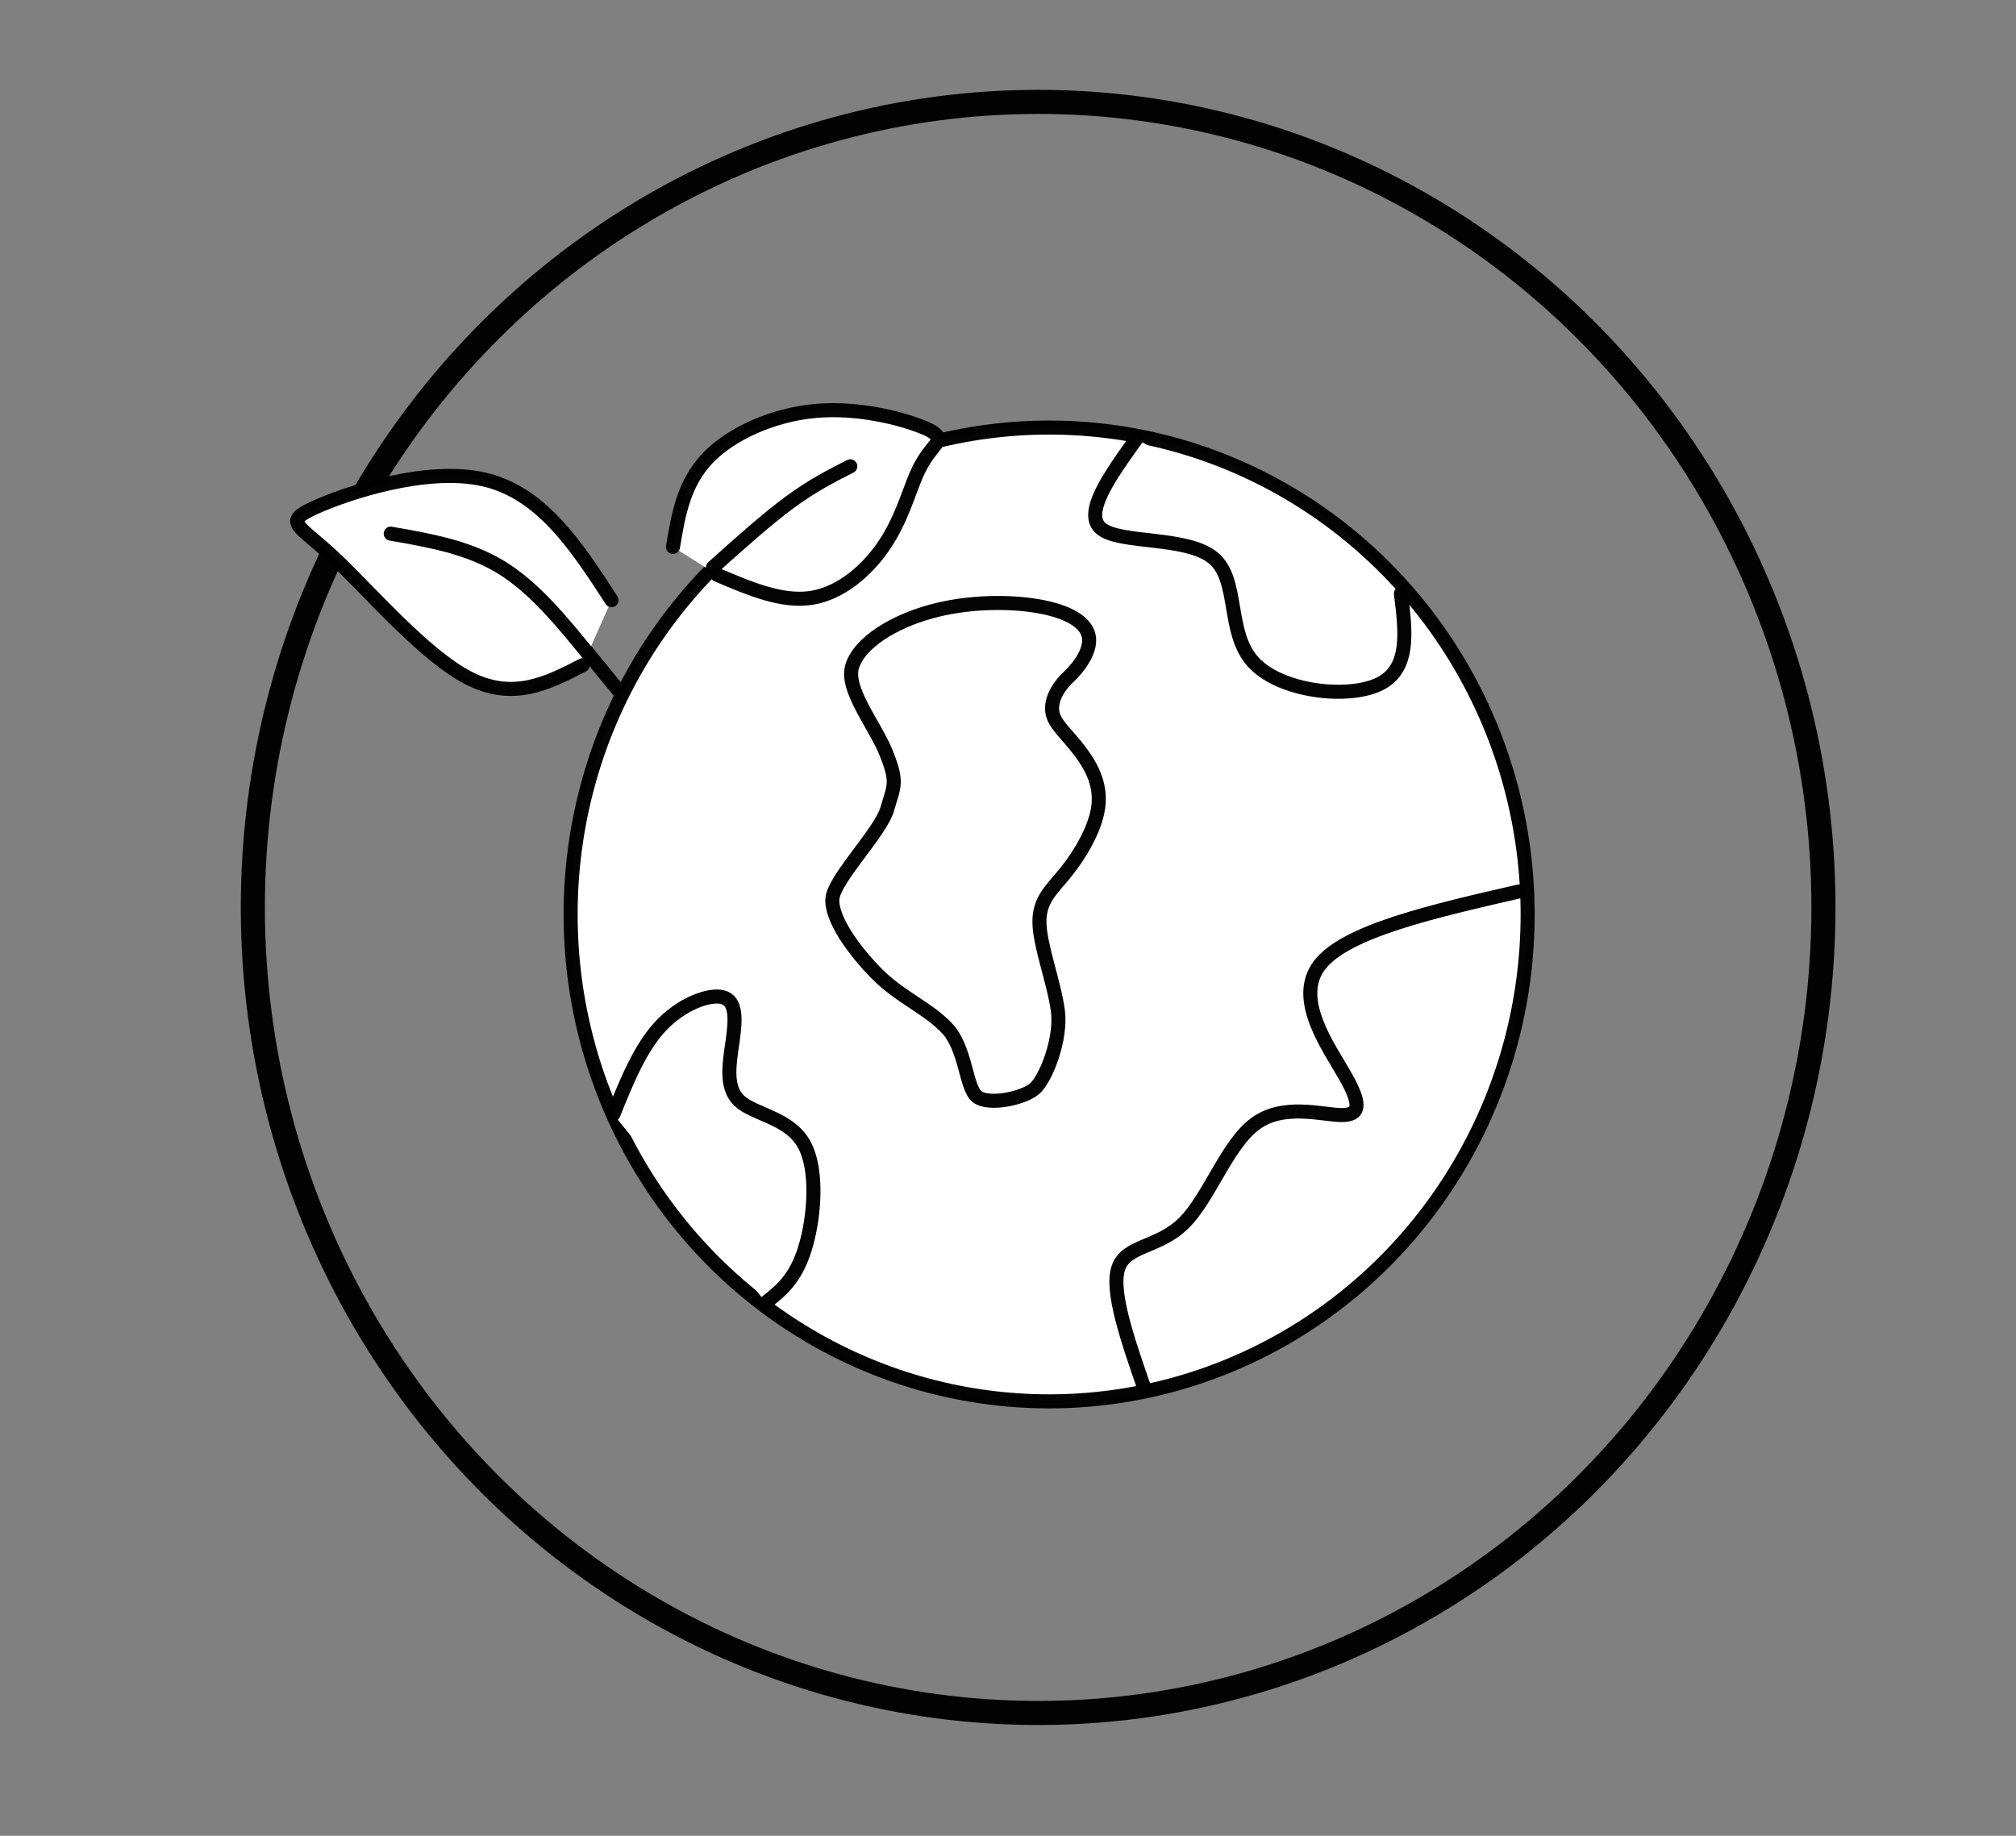
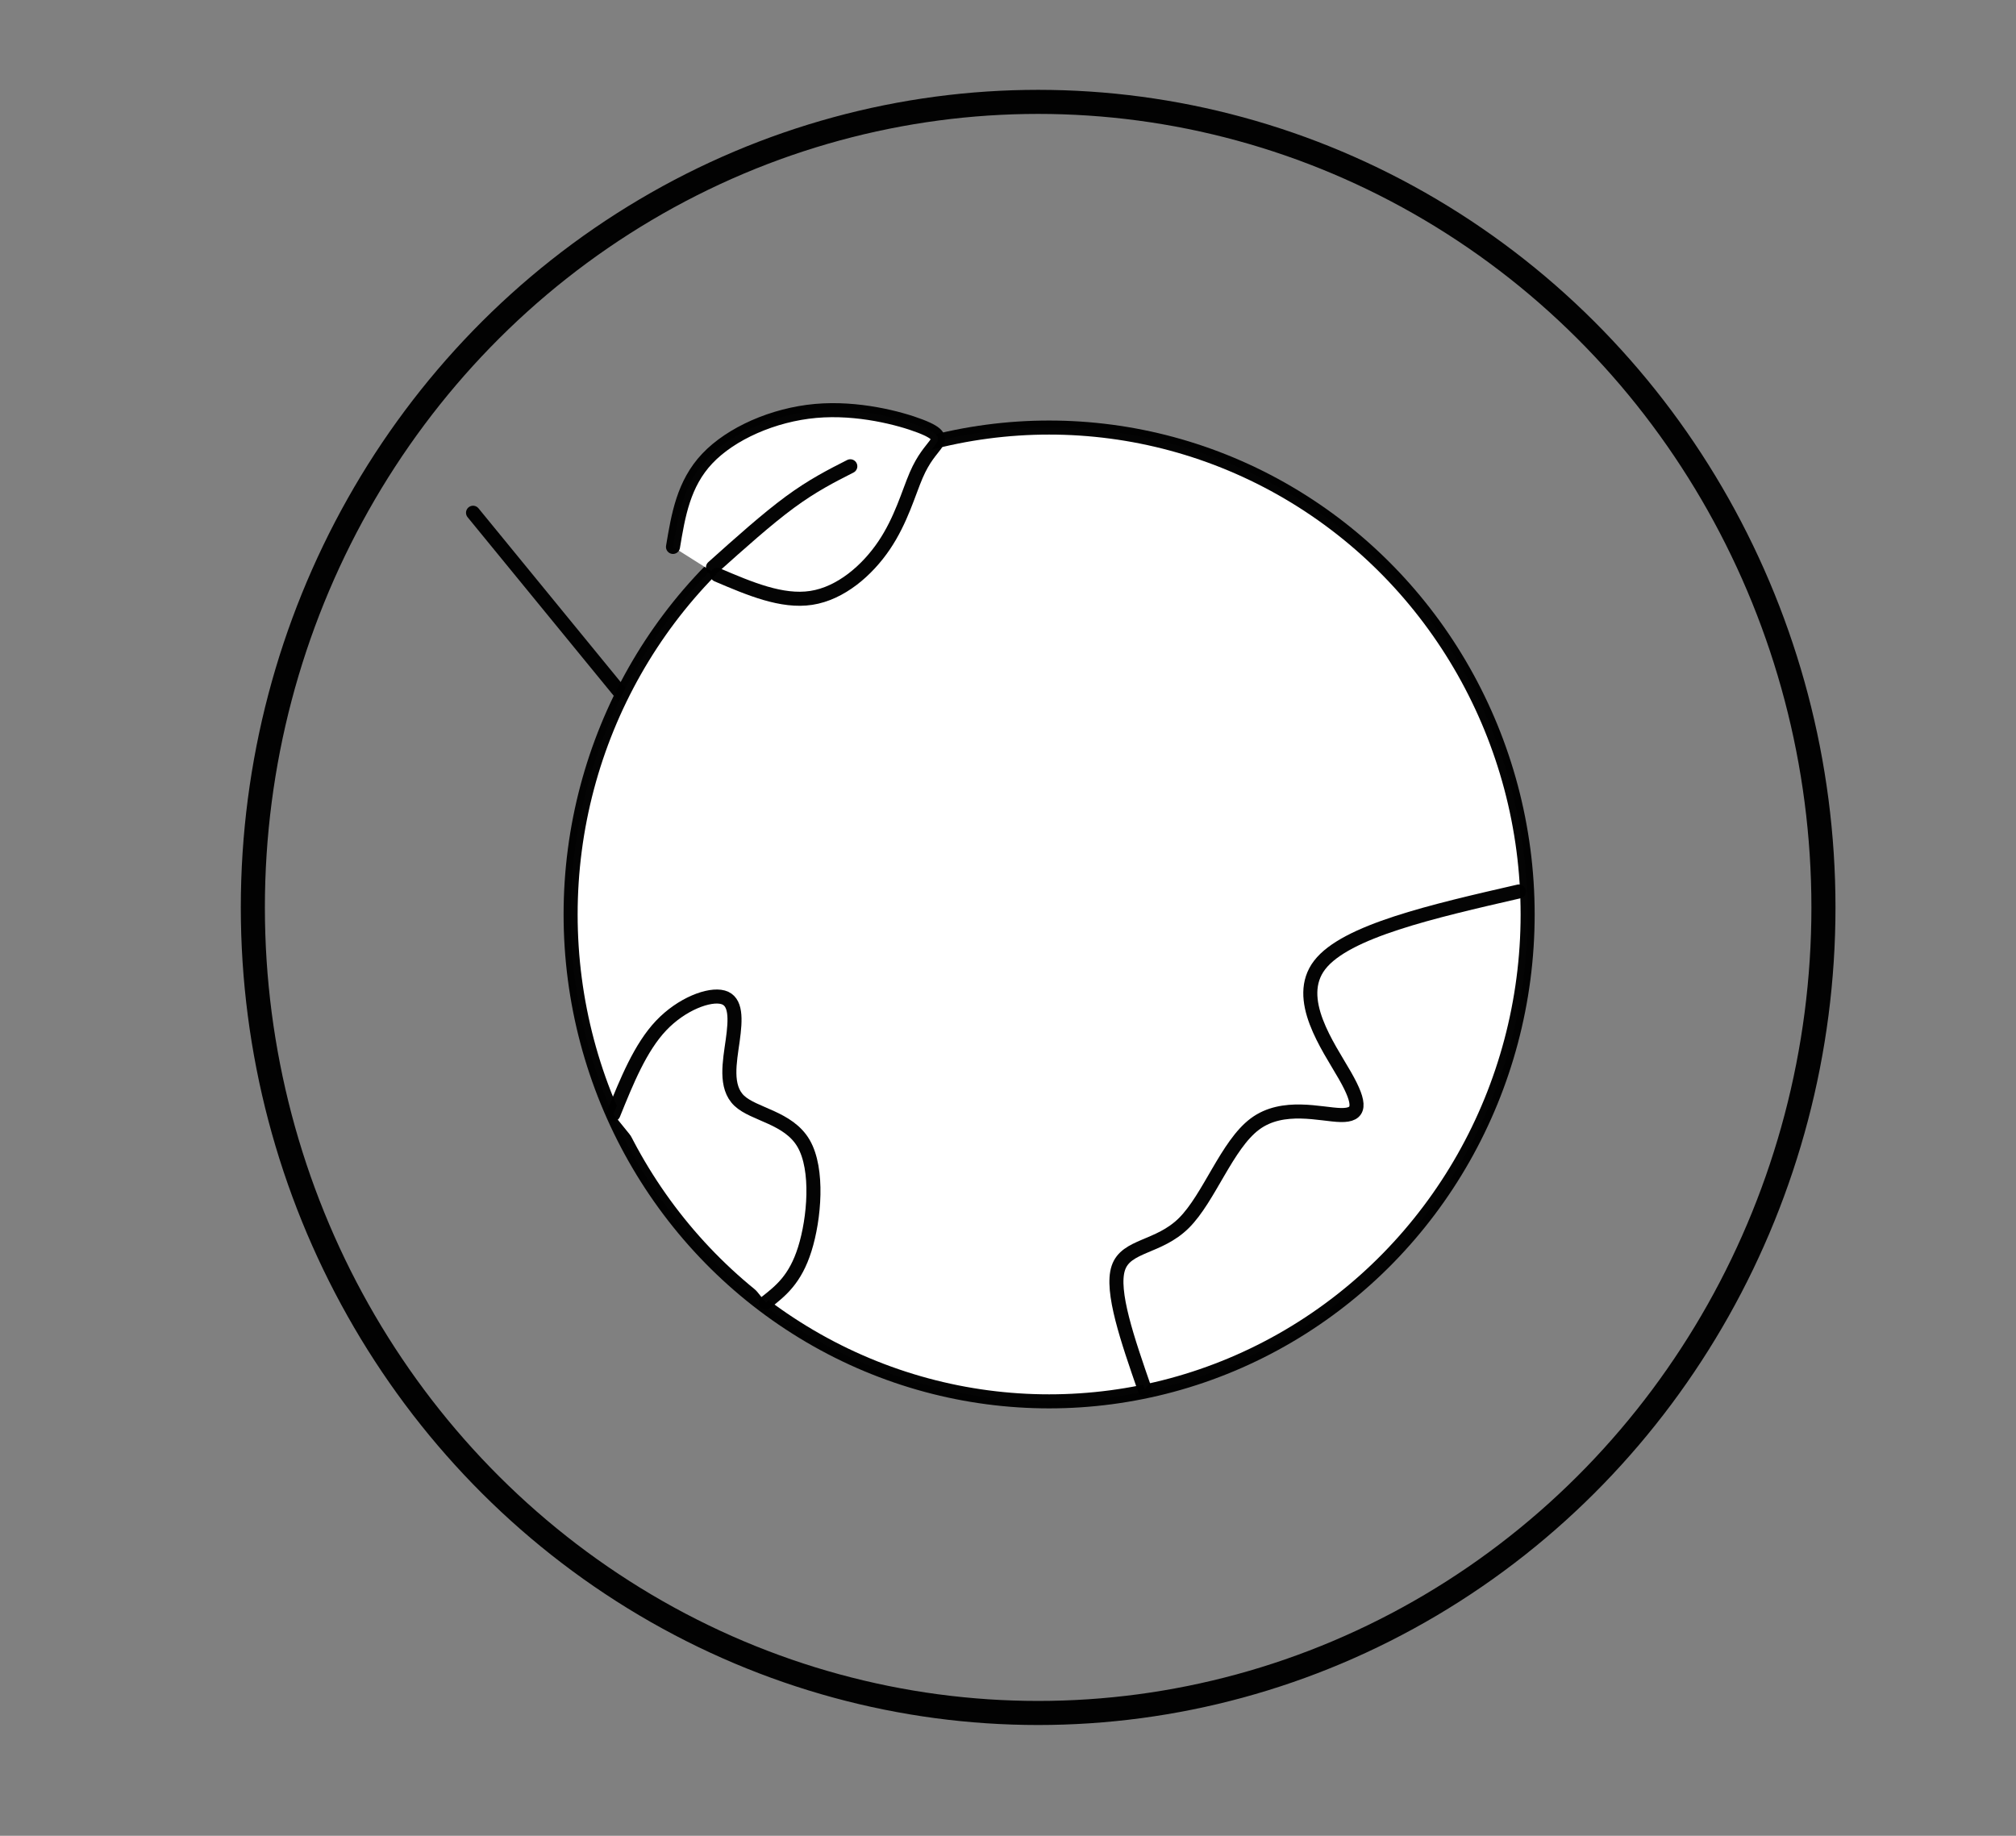
<svg xmlns="http://www.w3.org/2000/svg" xmlns:ns1="http://www.inkscape.org/namespaces/inkscape" xmlns:ns2="http://sodipodi.sourceforge.net/DTD/sodipodi-0.dtd" width="100.479mm" height="91.506mm" viewBox="0 0 100.479 91.506" version="1.1" id="svg5" ns1:version="1.2.1 (9c6d41e410, 2022-07-14)" ns2:docname="Icon weniger CO2_Seite_Unser Konzept.svg">
  <rect x="0" y="0" width="100.479" height="91.506" fill="#808080" stroke="none" />
  <ns2:namedview id="namedview7" pagecolor="#ffffff" bordercolor="#000000" borderopacity="0.25" ns1:showpageshadow="2" ns1:pageopacity="0.0" ns1:pagecheckerboard="0" ns1:deskcolor="#d1d1d1" ns1:document-units="mm" showgrid="false" showguides="true" ns1:zoom="1.4770342" ns1:cx="76.166144" ns1:cy="146.239" ns1:window-width="1920" ns1:window-height="1009" ns1:window-x="-8" ns1:window-y="-8" ns1:window-maximized="1" ns1:current-layer="layer1" />
  <defs id="defs2">
    <ns1:path-effect effect="bspline" id="path-effect12689" is_visible="true" lpeversion="1" weight="33.333" steps="2" helper_size="0" apply_no_weight="true" apply_with_weight="true" only_selected="false" />
    <ns1:path-effect effect="bspline" id="path-effect12685" is_visible="true" lpeversion="1" weight="33.333" steps="2" helper_size="0" apply_no_weight="true" apply_with_weight="true" only_selected="false" />
    <ns1:path-effect effect="bspline" id="path-effect12681" is_visible="true" lpeversion="1" weight="33.333" steps="2" helper_size="0" apply_no_weight="true" apply_with_weight="true" only_selected="false" />
    <ns1:path-effect effect="bspline" id="path-effect12677" is_visible="true" lpeversion="1" weight="33.333" steps="2" helper_size="0" apply_no_weight="true" apply_with_weight="true" only_selected="false" />
    <ns1:path-effect effect="bspline" id="path-effect12673" is_visible="true" lpeversion="1" weight="33.333" steps="2" helper_size="0" apply_no_weight="true" apply_with_weight="true" only_selected="false" />
    <ns1:path-effect effect="bspline" id="path-effect12669" is_visible="true" lpeversion="1" weight="33.333" steps="2" helper_size="0" apply_no_weight="true" apply_with_weight="true" only_selected="false" />
    <ns1:path-effect effect="bspline" id="path-effect12665" is_visible="true" lpeversion="1" weight="33.333" steps="2" helper_size="0" apply_no_weight="true" apply_with_weight="true" only_selected="false" />
    <ns1:path-effect effect="bspline" id="path-effect12661" is_visible="true" lpeversion="1" weight="33.333" steps="2" helper_size="0" apply_no_weight="true" apply_with_weight="true" only_selected="false" />
    <ns1:path-effect effect="bspline" id="path-effect12657" is_visible="true" lpeversion="1" weight="33.333" steps="2" helper_size="0" apply_no_weight="true" apply_with_weight="true" only_selected="false" />
    <ns1:path-effect effect="bspline" id="path-effect12653" is_visible="true" lpeversion="1" weight="33.333" steps="2" helper_size="0" apply_no_weight="true" apply_with_weight="true" only_selected="false" />
    <ns1:path-effect effect="bspline" id="path-effect12649" is_visible="true" lpeversion="1" weight="33.333" steps="2" helper_size="0" apply_no_weight="true" apply_with_weight="true" only_selected="false" />
    <ns1:path-effect effect="bspline" id="path-effect12645" is_visible="true" lpeversion="1" weight="33.333" steps="2" helper_size="0" apply_no_weight="true" apply_with_weight="true" only_selected="false" />
    <ns1:path-effect effect="bspline" id="path-effect12641" is_visible="true" lpeversion="1" weight="33.333" steps="2" helper_size="0" apply_no_weight="true" apply_with_weight="true" only_selected="false" />
    <ns1:path-effect effect="bspline" id="path-effect6205" is_visible="true" lpeversion="1" weight="33.333" steps="2" helper_size="0" apply_no_weight="true" apply_with_weight="true" only_selected="false" />
    <ns1:path-effect effect="bspline" id="path-effect6201" is_visible="true" lpeversion="1" weight="33.333" steps="2" helper_size="0" apply_no_weight="true" apply_with_weight="true" only_selected="false" />
    <ns1:path-effect effect="bspline" id="path-effect6197" is_visible="true" lpeversion="1" weight="33.333" steps="2" helper_size="0" apply_no_weight="true" apply_with_weight="true" only_selected="false" />
    <ns1:path-effect effect="bspline" id="path-effect6193" is_visible="true" lpeversion="1" weight="33.333" steps="2" helper_size="0" apply_no_weight="true" apply_with_weight="true" only_selected="false" />
    <ns1:path-effect effect="bspline" id="path-effect6116" is_visible="true" lpeversion="1" weight="33.333" steps="2" helper_size="0" apply_no_weight="true" apply_with_weight="true" only_selected="false" />
    <ns1:path-effect effect="bspline" id="path-effect6112" is_visible="true" lpeversion="1" weight="33.333" steps="2" helper_size="0" apply_no_weight="true" apply_with_weight="true" only_selected="false" />
    <ns1:path-effect effect="bspline" id="path-effect6108" is_visible="true" lpeversion="1" weight="33.333" steps="2" helper_size="0" apply_no_weight="true" apply_with_weight="true" only_selected="false" />
    <ns1:path-effect effect="spiro" id="path-effect6102" is_visible="true" lpeversion="1" />
    <ns1:path-effect effect="spiro" id="path-effect6098" is_visible="true" lpeversion="1" />
    <ns1:path-effect effect="spiro" id="path-effect1186" is_visible="true" lpeversion="1" />
    <ns1:path-effect effect="spiro" id="path-effect1182" is_visible="true" lpeversion="1" />
    <ns1:path-effect effect="spiro" id="path-effect1178" is_visible="true" lpeversion="1" />
    <ns1:path-effect effect="bspline" id="path-effect1174" is_visible="true" lpeversion="1" weight="33.333" steps="2" helper_size="0" apply_no_weight="true" apply_with_weight="true" only_selected="false" />
    <ns1:path-effect effect="bspline" id="path-effect1716" is_visible="true" lpeversion="1" weight="33.333" steps="2" helper_size="0" apply_no_weight="true" apply_with_weight="true" only_selected="false" />
  </defs>
  <g ns1:label="Ebene 1" ns1:groupmode="layer" id="layer1" transform="translate(-66.532,-40.186)">
    <ellipse style="fill:none;fill-opacity:1;stroke:#000000;stroke-width:1.2;stroke-linecap:round;stroke-linejoin:round;stroke-dasharray:none;stroke-opacity:0.983" id="path3287" cx="118.274" cy="85.417" rx="39.14" ry="40.153" />
    <g id="g6578" transform="matrix(1.322,0,0,1.322,-42.022,-190.247)" />
    <g id="g13095" transform="matrix(1.326,0,0,1.326,64.739,7.247)">
      <path style="fill:#ffffff;stroke:#000000;stroke-width:0.4;stroke-linecap:round;stroke-linejoin:round;stroke-dasharray:none;stroke-opacity:0.983" d="m 50.572,182.55 c 0,0 -4.313,-5.271 -4.313,-5.271" id="path12659" ns2:nodetypes="cc" ns1:original-d="M 50.571902,182.55049 46.25918,177.27938" ns1:path-effect="#path-effect12661" transform="matrix(1.322,0,0,1.322,-42.022,-190.247)" />
-       <path style="fill:#ffffff;stroke:#000000;stroke-width:0.4;stroke-linecap:round;stroke-linejoin:round;stroke-dasharray:none;stroke-opacity:0.983" d="m 49.375,181.613 c -0.988,0.51 -1.976,1.021 -3.245,0.365 -1.269,-0.655 -2.818,-2.476 -3.824,-3.419 -1.006,-0.943 -1.469,-1.006 -0.559,-1.422 0.91,-0.415 3.194,-1.182 4.832,-0.803 1.637,0.38 2.628,1.905 3.618,3.43" id="path12667" ns2:nodetypes="cccccc" ns1:original-d="m 49.375335,181.61294 c -0.988027,0.51054 -1.97625,1.02087 -2.964674,1.53101 -1.549216,-1.82076 -3.098571,-3.64165 -4.648156,-5.46278 -0.463028,-0.0637 -0.926236,-0.12758 -1.389655,-0.19168 2.284392,-0.76652 4.568442,-1.53319 6.852436,-2.30011 0.99055,1.52565 1.980856,3.05104 2.970986,4.57627" ns1:path-effect="#path-effect12669" transform="matrix(1.322,0,0,1.322,-42.022,-190.247)" />
-       <path style="fill:#ffffff;stroke:#000000;stroke-width:0.4;stroke-linecap:round;stroke-linejoin:round;stroke-dasharray:none;stroke-opacity:0.983" d="m 49.581,181.35 c -0.785,-0.967 -1.57,-1.934 -2.514,-2.514 -0.944,-0.58 -2.046,-0.771 -3.148,-0.963" id="path12671" ns2:nodetypes="ccc" ns1:original-d="m 49.580548,181.3496 c -0.784886,-0.96704 -1.569963,-1.93427 -2.355262,-2.90172 -1.101959,-0.19148 -2.204081,-0.38315 -3.306421,-0.57503" ns1:path-effect="#path-effect12673" transform="matrix(1.322,0,0,1.322,-42.022,-190.247)" />
      <ellipse style="fill:#ffffff;stroke:#000000;stroke-width:0.528;stroke-linecap:round;stroke-linejoin:round;stroke-dasharray:none;stroke-opacity:0.983" id="path12637" cx="40.786" cy="59.216" rx="17.986" ry="18.303" />
-       <path style="fill:#ffffff;stroke:#000000;stroke-width:0.528;stroke-linecap:round;stroke-linejoin:round;stroke-dasharray:none;stroke-opacity:0.983" d="m 44.066,41.335 c -1.015,1.418 -2.03,2.836 -1.299,3.396 0.732,0.56 3.209,0.261 4.195,1.09 0.985,0.829 0.478,2.784 1.493,3.904 1.015,1.12 3.553,1.403 4.732,0.836 1.179,-0.567 1,-1.985 0.821,-3.404" id="path12639" ns1:path-effect="#path-effect12641" ns1:original-d="m 44.066347,41.334589 c -1.014815,1.41839 -2.029874,2.836486 -3.045237,4.254373 2.478298,-0.298294 4.956182,-0.596834 7.433955,-0.895657 -0.507285,1.955825 -1.014803,3.911263 -1.522616,5.866556 2.538012,0.283896 5.075608,0.56751 7.613088,0.850876 -0.17887,-1.417887 -0.357997,-2.835984 -0.537393,-4.254373" ns2:nodetypes="cccccc" />
      <path style="fill:#ffffff;stroke:#000000;stroke-width:0.528;stroke-linecap:round;stroke-linejoin:round;stroke-dasharray:none;stroke-opacity:0.983" d="m 44.38,77.071 c -0.642,-1.851 -1.284,-3.702 -0.992,-4.568 0.291,-0.866 1.515,-0.747 2.463,-1.687 0.948,-0.94 1.619,-2.941 2.672,-3.724 1.053,-0.784 2.486,-0.351 3.224,-0.336 0.739,0.015 0.784,-0.388 0.157,-1.485 -0.627,-1.097 -1.926,-2.888 -0.948,-4.157 0.978,-1.269 4.232,-2.015 7.486,-2.762" id="path12643" ns1:path-effect="#path-effect12645" ns1:original-d="m 44.379827,77.071322 c -0.641626,-1.85076 -1.283513,-3.701788 -1.925664,-5.553077 1.224354,0.119689 2.448393,0.239106 3.672194,0.358264 0.672021,-2.000078 1.34375,-4.000339 2.015231,-6.000906 1.433343,0.433176 2.866366,0.866069 4.299153,1.298705 0.04505,-0.402791 0.08983,-0.805829 0.134351,-1.209138 -1.298467,-1.791087 -2.597142,-3.582366 -3.896112,-5.373944 3.254553,-0.746133 6.508711,-1.492499 9.762667,-2.239145" />
-       <path style="fill:#ffffff;stroke:#000000;stroke-width:0.528;stroke-linecap:round;stroke-linejoin:round;stroke-dasharray:none;stroke-opacity:0.983" d="m 36.322,47.835 c 1.402,-0.389 2.96,-0.398 4.068,-0.204 1.108,0.194 1.765,0.591 1.881,1.102 0.116,0.511 -0.309,1.136 -0.762,1.563 -0.454,0.428 -0.69,0.948 -0.59,1.375 0.101,0.428 0.538,0.762 1.032,1.416 0.494,0.654 0.798,1.337 0.674,2.143 -0.125,0.806 -0.679,1.735 -1.203,2.389 -0.524,0.654 -1.019,1.034 -1,1.912 0.019,0.878 0.553,2.254 0.693,3.306 0.14,1.052 -0.446,2.562 -0.88,2.932 -0.434,0.369 -1.743,0.638 -2.165,0.29 -0.421,-0.348 -0.409,-1.8 -1.119,-2.561 -0.71,-0.761 -1.756,-1.16 -2.636,-2.046 -0.88,-0.887 -1.741,-2.094 -1.674,-2.838 0.067,-0.744 1.81,-2.49 2.06,-3.361 0.25,-0.871 0.408,-0.978 -0.028,-2.076 -0.436,-1.098 -1.571,-2.433 -1.284,-3.308 0.287,-0.876 1.532,-1.644 2.934,-2.033 z" id="path12651" ns2:nodetypes="sssssssssssssscssss" />
+       <path style="fill:#ffffff;stroke:#000000;stroke-width:0.528;stroke-linecap:round;stroke-linejoin:round;stroke-dasharray:none;stroke-opacity:0.983" d="m 36.322,47.835 z" id="path12651" ns2:nodetypes="sssssssssssssscssss" />
      <path style="fill:#ffffff;stroke:#000000;stroke-width:0.528;stroke-linecap:round;stroke-linejoin:round;stroke-dasharray:none;stroke-opacity:0.983" d="m 24.407,66.726 c 0.507,-1.254 1.015,-2.508 1.791,-3.329 0.776,-0.821 1.821,-1.209 2.329,-1.067 0.507,0.142 0.478,0.814 0.366,1.62 -0.112,0.806 -0.306,1.746 0.246,2.269 0.552,0.522 1.851,0.627 2.418,1.605 0.567,0.978 0.403,2.829 0.045,3.971 -0.358,1.142 -0.911,1.575 -1.463,2.008" id="path12655" ns1:path-effect="#path-effect12657" ns1:original-d="m 24.406665,66.726479 c 0.507804,-1.253657 1.015343,-2.507578 1.522617,-3.761761 1.045219,-0.387863 2.090132,-0.775973 3.134803,-1.164354 -0.02959,0.67202 -0.05945,1.343749 -0.08957,2.015228 -0.1938,0.940723 -0.387853,1.881145 -0.582179,2.82132 1.298996,0.10476 2.597671,0.209251 3.896111,0.313481 -0.163943,1.851327 -0.328144,3.702315 -0.492611,5.553075 -0.552069,0.433176 -1.104379,0.866066 -1.656967,1.298705" />
      <path style="fill:#ffffff;stroke:#000000;stroke-width:0.528;stroke-linecap:round;stroke-linejoin:round;stroke-dasharray:none;stroke-opacity:0.983" d="m 26.648,45.4 c 0.198,-1.189 0.395,-2.377 1.29,-3.323 0.895,-0.946 2.486,-1.647 4.072,-1.789 1.586,-0.142 3.166,0.276 3.935,0.572 0.77,0.297 0.729,0.472 0.568,0.696 -0.161,0.224 -0.443,0.498 -0.725,1.151 -0.282,0.654 -0.564,1.687 -1.203,2.633 -0.638,0.946 -1.633,1.806 -2.738,1.976 -1.105,0.171 -2.32,-0.347 -3.536,-0.866" id="path12675" ns2:nodetypes="ccccccccc" ns1:original-d="m 26.647543,45.400462 c 0.197866,-1.188551 0.395469,-2.377382 0.592811,-3.566496 1.591756,-0.70165 3.183145,-1.403519 4.774404,-2.105711 1.580368,0.418019 3.160271,0.835737 4.740059,1.253247 -0.04019,0.175463 -0.08059,0.350609 -0.121209,0.525457 -0.281673,0.273704 -0.563545,0.547081 -0.845654,0.820172 -0.282062,1.033782 -0.564331,2.067215 -0.84682,3.100363 -0.994366,0.859737 -1.988737,1.718983 -2.983584,2.578149 -1.215172,-0.517913 -2.43052,-1.036052 -3.646111,-1.554446" ns1:path-effect="#path-effect12677" />
      <path style="fill:#ffffff;stroke:#000000;stroke-width:0.528;stroke-linecap:round;stroke-linejoin:round;stroke-dasharray:none;stroke-opacity:0.983" d="m 28.151,46.169 c 1.013,-0.908 2.027,-1.816 2.887,-2.449 0.86,-0.633 1.568,-0.992 2.275,-1.351" id="path12687" ns1:path-effect="#path-effect12689" ns1:original-d="m 28.151315,46.169423 c 1.013586,-0.907502 2.026888,-1.815251 3.039963,-2.723299 0.707491,-0.358626 1.414692,-0.717504 2.121639,-1.076652" ns2:nodetypes="ccc" />
    </g>
  </g>
  <g ns1:groupmode="layer" id="layer4" ns1:label="Ebene 2" transform="translate(-66.532,-40.186)" />
</svg>